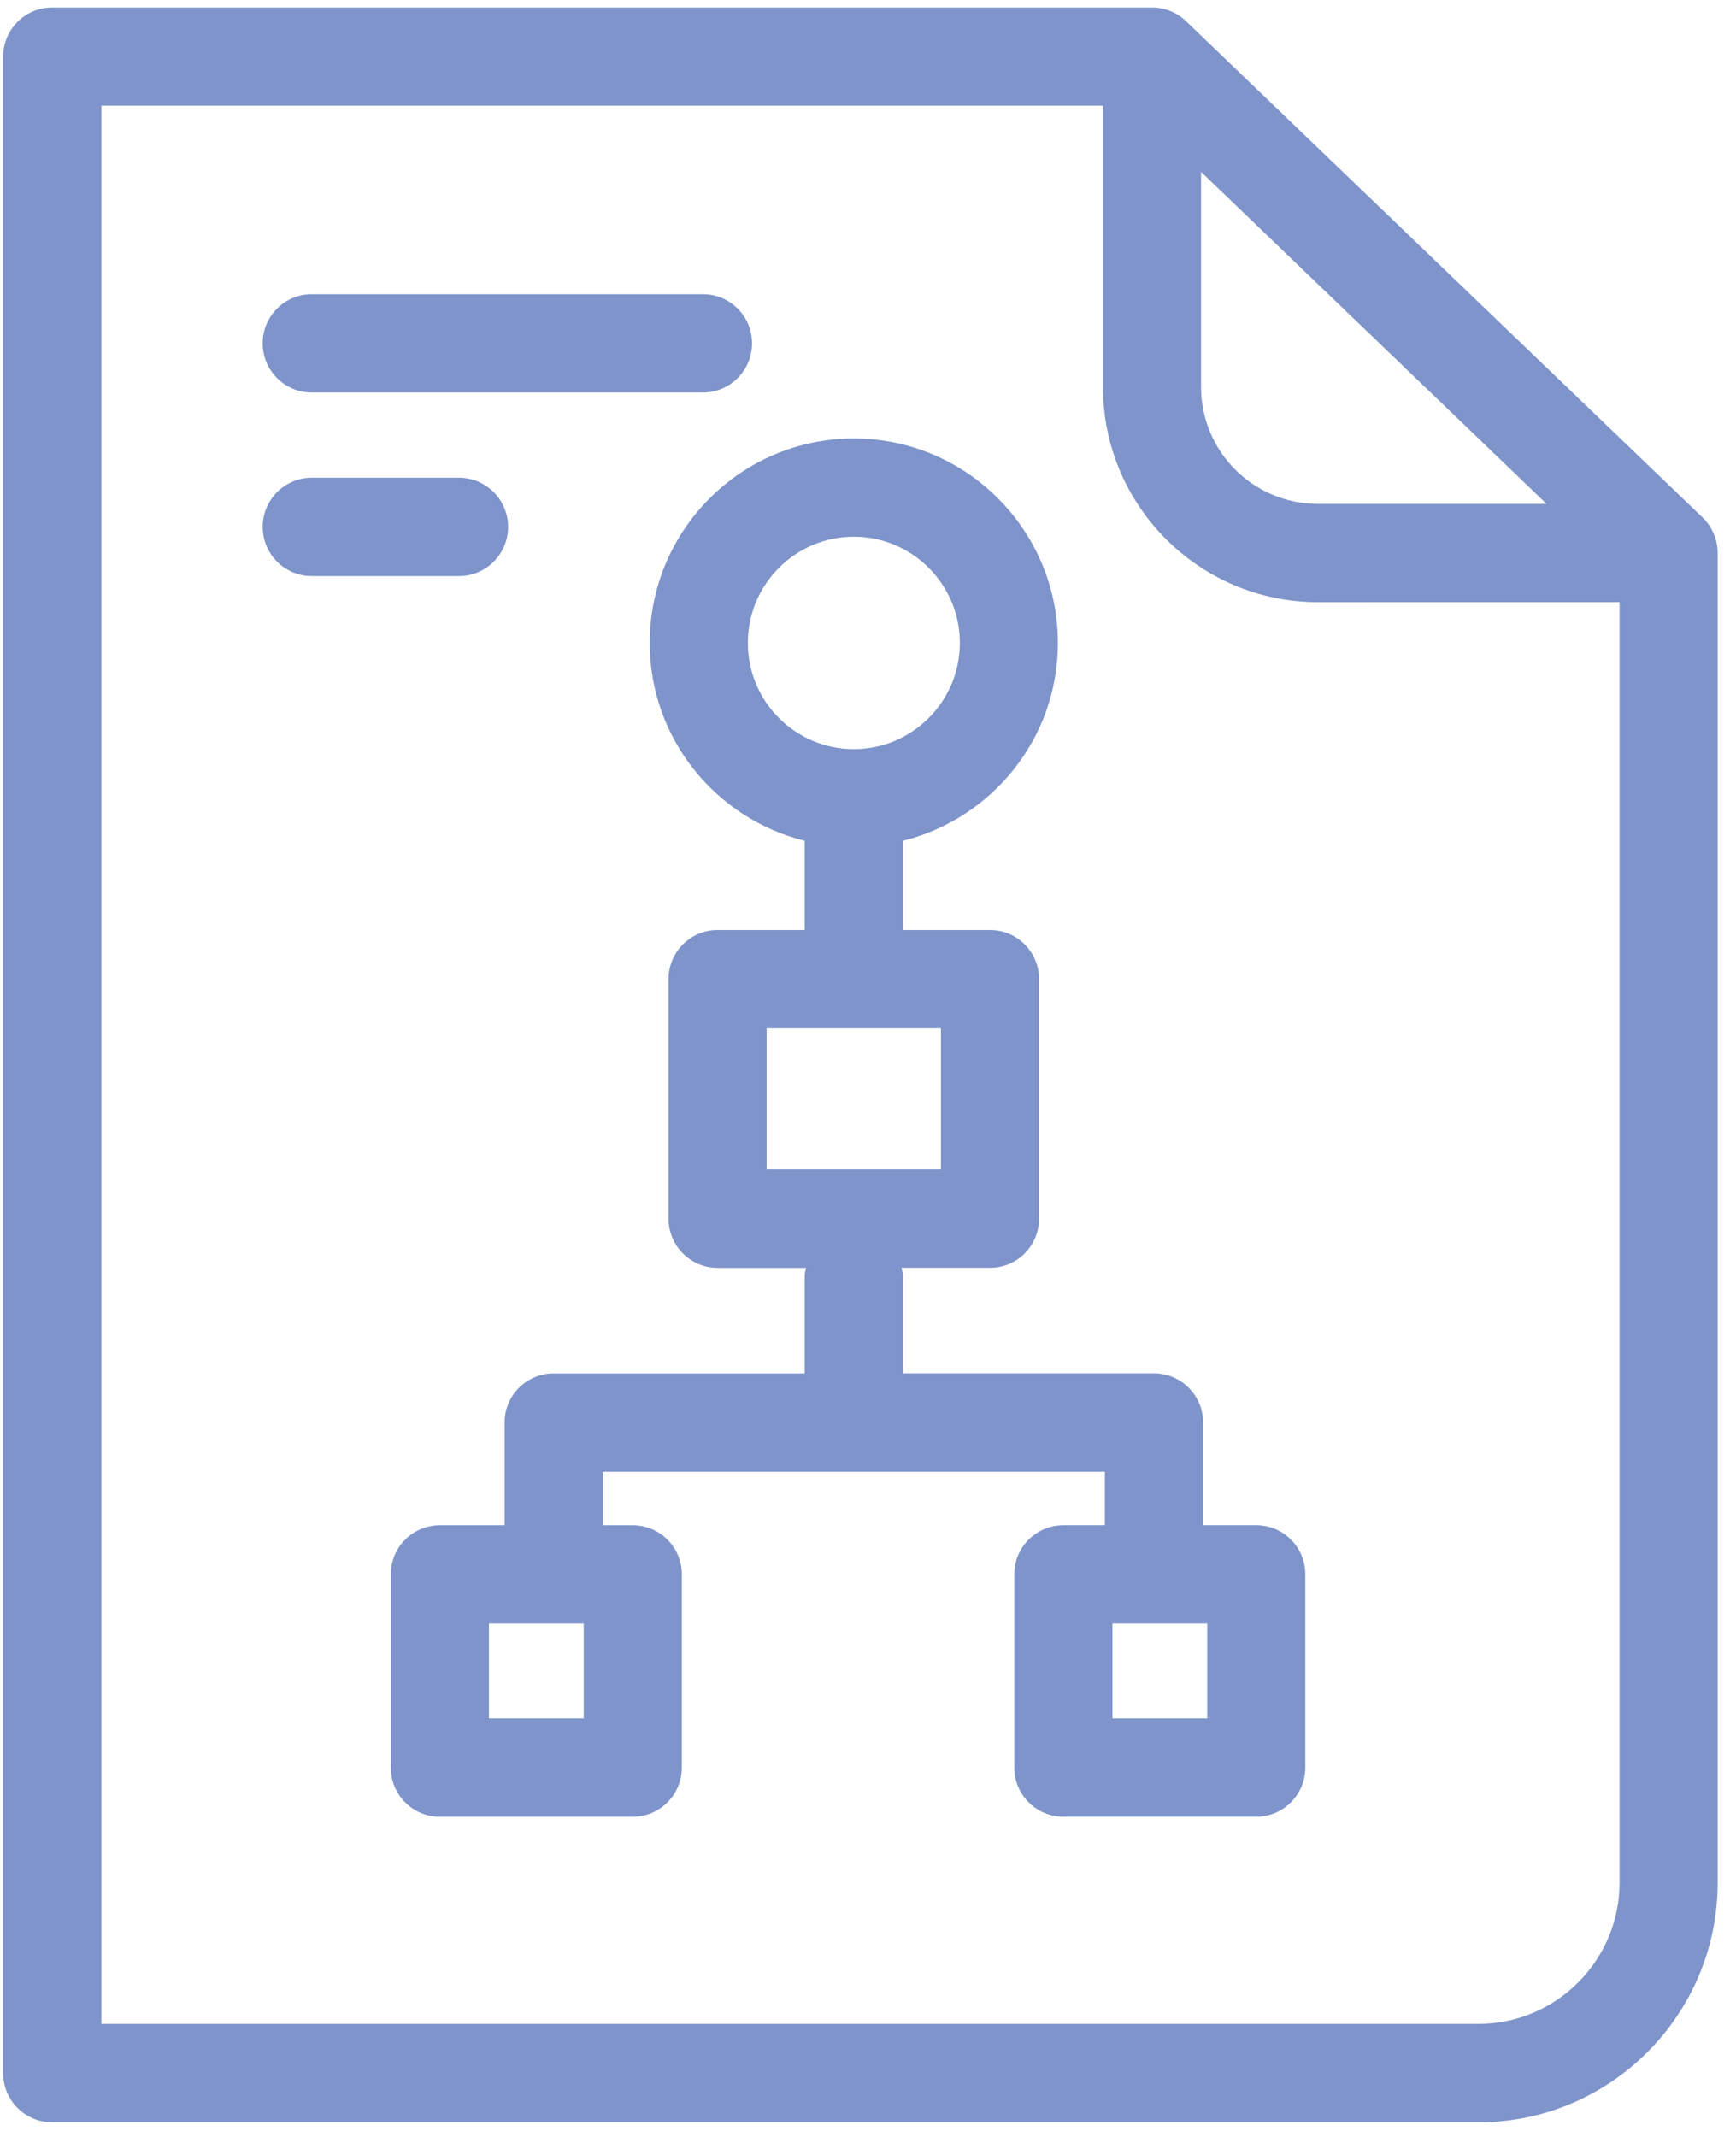
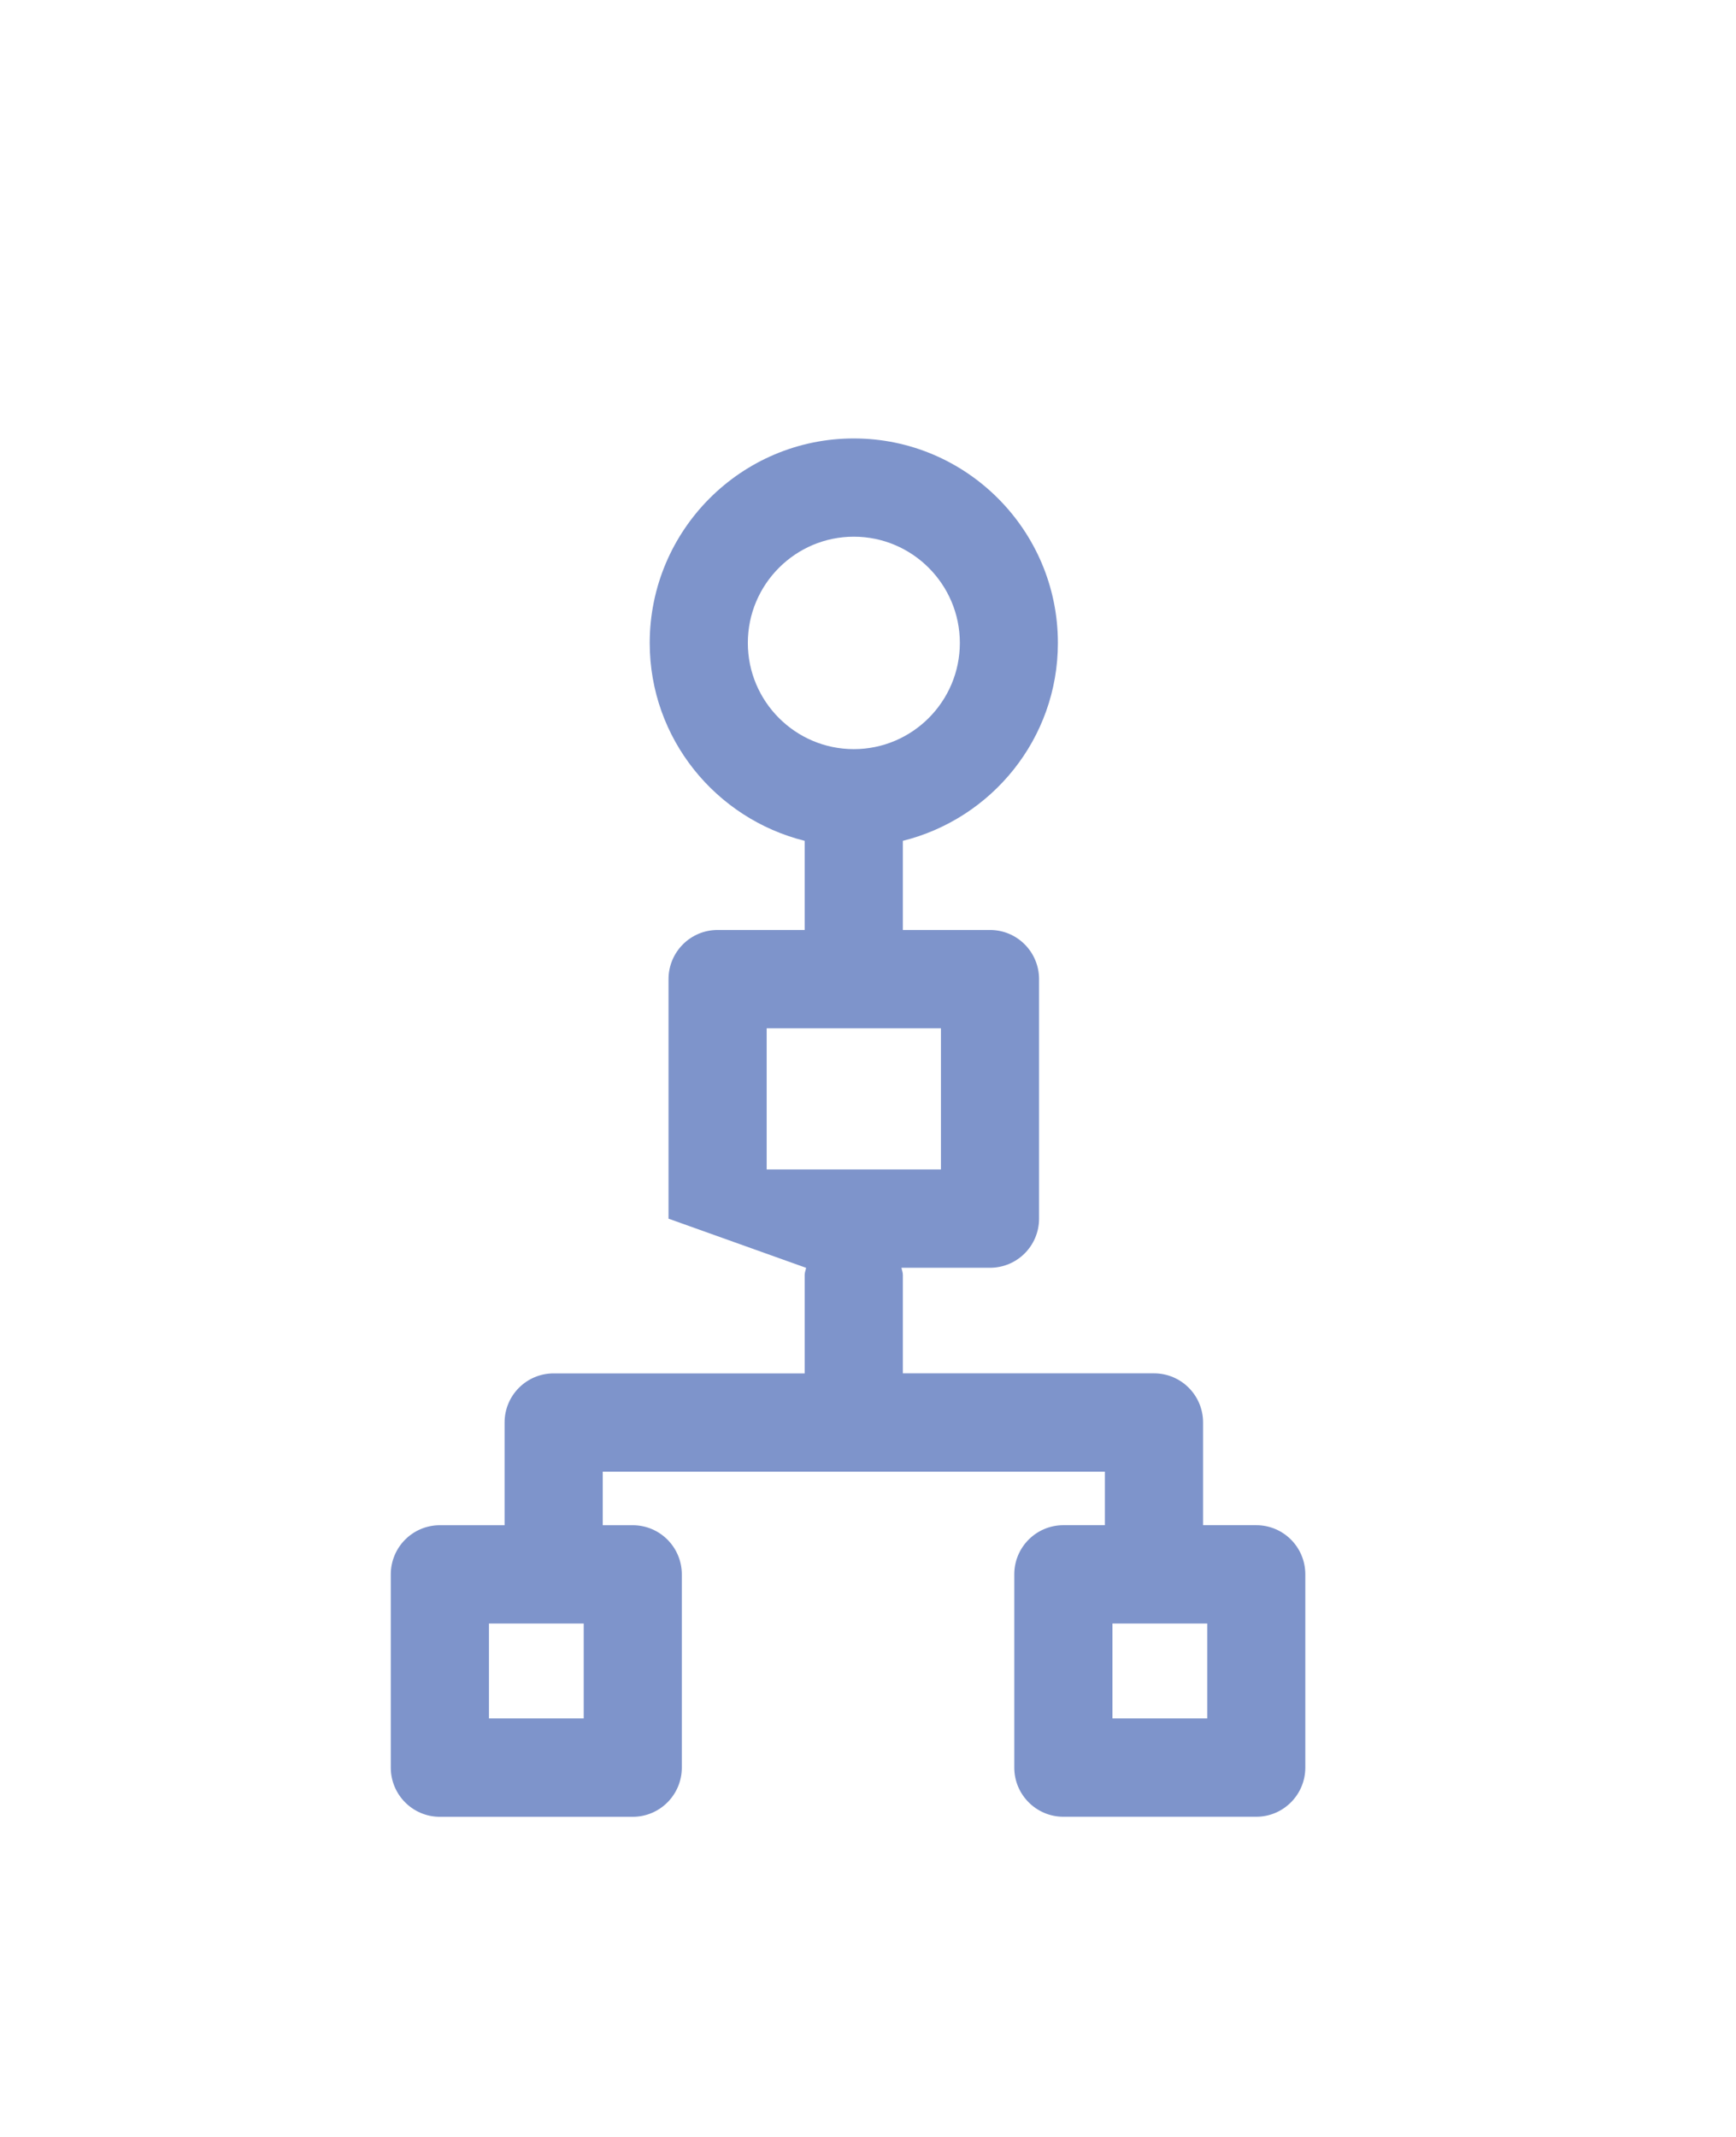
<svg xmlns="http://www.w3.org/2000/svg" width="65px" height="80px" viewBox="0 0 65 80" version="1.1">
  <title>icon-Agile, CI-CD &amp; DevOps</title>
  <g id="Asset-Updates" stroke="none" stroke-width="1" fill="none" fill-rule="evenodd">
    <g id="0.0-Sparq---Asset-Updates---Icons" transform="translate(-571, -1172)" fill="#7E94CB" fill-rule="nonzero">
      <g id="icon-Agile,-CI-CD-&amp;-DevOps" transform="translate(571.119, 1172.28)">
-         <path d="M43.016,0 L1.837,0 C0.821,0 0,0.821 0,1.84 L0,77.333 C0,78.351 0.82,79.173 1.837,79.173 L55.237,79.173 C60.175,79.173 64.195,75.146 64.195,70.194 L64.195,20.423 C64.195,19.923 63.99,19.441 63.631,19.094 L44.287,0.511 C43.943,0.181 43.488,0 43.015,0 L43.016,0 Z M57.788,18.584 L49.223,18.584 C46.811,18.584 44.851,16.621 44.851,14.209 L44.851,6.154 L57.788,18.584 Z M55.237,75.49 L3.675,75.49 L3.675,3.678 L41.179,3.678 L41.179,14.208 C41.179,18.649 44.787,22.263 49.224,22.263 L60.522,22.262 L60.522,70.191 C60.522,73.113 58.15,75.488 55.237,75.488 L55.237,75.49 Z" id="Shape" />
-         <path d="M46.92,56.817 L44.927,56.817 L44.927,52.973 C44.927,51.955 44.104,51.133 43.09,51.133 L33.686,51.133 L33.686,47.443 C33.686,47.349 33.647,47.269 33.635,47.181 L36.949,47.181 C37.965,47.181 38.786,46.358 38.786,45.341 L38.786,36.376 C38.786,35.36 37.966,34.535 36.949,34.535 L33.686,34.535 L33.686,31.198 C37.011,30.371 39.491,27.375 39.491,23.79 C39.491,19.569 36.064,16.134 31.849,16.134 C27.634,16.134 24.208,19.569 24.208,23.79 C24.208,27.375 26.687,30.369 30.01,31.198 L30.01,34.535 L26.749,34.535 C25.734,34.535 24.912,35.36 24.912,36.376 L24.912,45.343 C24.912,46.359 25.733,47.183 26.749,47.183 L30.063,47.183 C30.051,47.271 30.01,47.35 30.01,47.445 L30.01,51.135 L20.611,51.135 C19.597,51.135 18.774,51.956 18.774,52.975 L18.774,56.819 L16.35,56.819 C15.335,56.819 14.513,57.642 14.513,58.66 L14.513,65.894 C14.513,66.91 15.335,67.735 16.35,67.735 L23.572,67.735 C24.587,67.735 25.41,66.91 25.41,65.894 L25.41,58.66 C25.41,57.643 24.587,56.819 23.572,56.819 L22.449,56.819 L22.449,54.814 L41.251,54.814 L41.251,56.818 L39.696,56.818 C38.683,56.818 37.858,57.641 37.858,58.658 L37.858,65.892 C37.858,66.908 38.683,67.733 39.696,67.733 L46.918,67.733 C47.932,67.733 48.755,66.908 48.755,65.892 L48.755,58.658 C48.755,57.64 47.933,56.818 46.919,56.818 L46.92,56.817 Z M27.882,23.789 C27.882,21.596 29.662,19.812 31.85,19.812 C34.039,19.812 35.82,21.596 35.82,23.789 C35.82,25.981 34.039,27.765 31.85,27.765 C29.662,27.765 27.882,25.981 27.882,23.789 L27.882,23.789 Z M28.587,38.215 L35.112,38.215 L35.112,43.501 L28.587,43.501 L28.587,38.215 Z M21.737,64.051 L18.189,64.051 L18.189,60.498 L21.737,60.498 L21.737,64.051 Z M45.083,64.051 L41.533,64.051 L41.533,60.498 L45.083,60.498 L45.083,64.051 Z" id="Shape" />
-         <path d="M11.553,14.414 L26.201,14.414 C27.216,14.414 28.039,13.589 28.039,12.573 C28.039,11.557 27.216,10.733 26.201,10.733 L11.553,10.733 C10.538,10.733 9.716,11.556 9.716,12.573 C9.716,13.59 10.539,14.414 11.553,14.414 Z" id="Path" />
-         <path d="M18.905,19.445 C18.905,18.429 18.081,17.605 17.068,17.605 L11.554,17.605 C10.539,17.605 9.717,18.428 9.717,19.445 C9.717,20.462 10.538,21.286 11.554,21.286 L17.068,21.286 C18.08,21.287 18.905,20.461 18.905,19.445 Z" id="Path" />
+         <path d="M46.92,56.817 L44.927,56.817 L44.927,52.973 C44.927,51.955 44.104,51.133 43.09,51.133 L33.686,51.133 L33.686,47.443 C33.686,47.349 33.647,47.269 33.635,47.181 L36.949,47.181 C37.965,47.181 38.786,46.358 38.786,45.341 L38.786,36.376 C38.786,35.36 37.966,34.535 36.949,34.535 L33.686,34.535 L33.686,31.198 C37.011,30.371 39.491,27.375 39.491,23.79 C39.491,19.569 36.064,16.134 31.849,16.134 C27.634,16.134 24.208,19.569 24.208,23.79 C24.208,27.375 26.687,30.369 30.01,31.198 L30.01,34.535 L26.749,34.535 C25.734,34.535 24.912,35.36 24.912,36.376 L24.912,45.343 L30.063,47.183 C30.051,47.271 30.01,47.35 30.01,47.445 L30.01,51.135 L20.611,51.135 C19.597,51.135 18.774,51.956 18.774,52.975 L18.774,56.819 L16.35,56.819 C15.335,56.819 14.513,57.642 14.513,58.66 L14.513,65.894 C14.513,66.91 15.335,67.735 16.35,67.735 L23.572,67.735 C24.587,67.735 25.41,66.91 25.41,65.894 L25.41,58.66 C25.41,57.643 24.587,56.819 23.572,56.819 L22.449,56.819 L22.449,54.814 L41.251,54.814 L41.251,56.818 L39.696,56.818 C38.683,56.818 37.858,57.641 37.858,58.658 L37.858,65.892 C37.858,66.908 38.683,67.733 39.696,67.733 L46.918,67.733 C47.932,67.733 48.755,66.908 48.755,65.892 L48.755,58.658 C48.755,57.64 47.933,56.818 46.919,56.818 L46.92,56.817 Z M27.882,23.789 C27.882,21.596 29.662,19.812 31.85,19.812 C34.039,19.812 35.82,21.596 35.82,23.789 C35.82,25.981 34.039,27.765 31.85,27.765 C29.662,27.765 27.882,25.981 27.882,23.789 L27.882,23.789 Z M28.587,38.215 L35.112,38.215 L35.112,43.501 L28.587,43.501 L28.587,38.215 Z M21.737,64.051 L18.189,64.051 L18.189,60.498 L21.737,60.498 L21.737,64.051 Z M45.083,64.051 L41.533,64.051 L41.533,60.498 L45.083,60.498 L45.083,64.051 Z" id="Shape" />
      </g>
    </g>
  </g>
</svg>